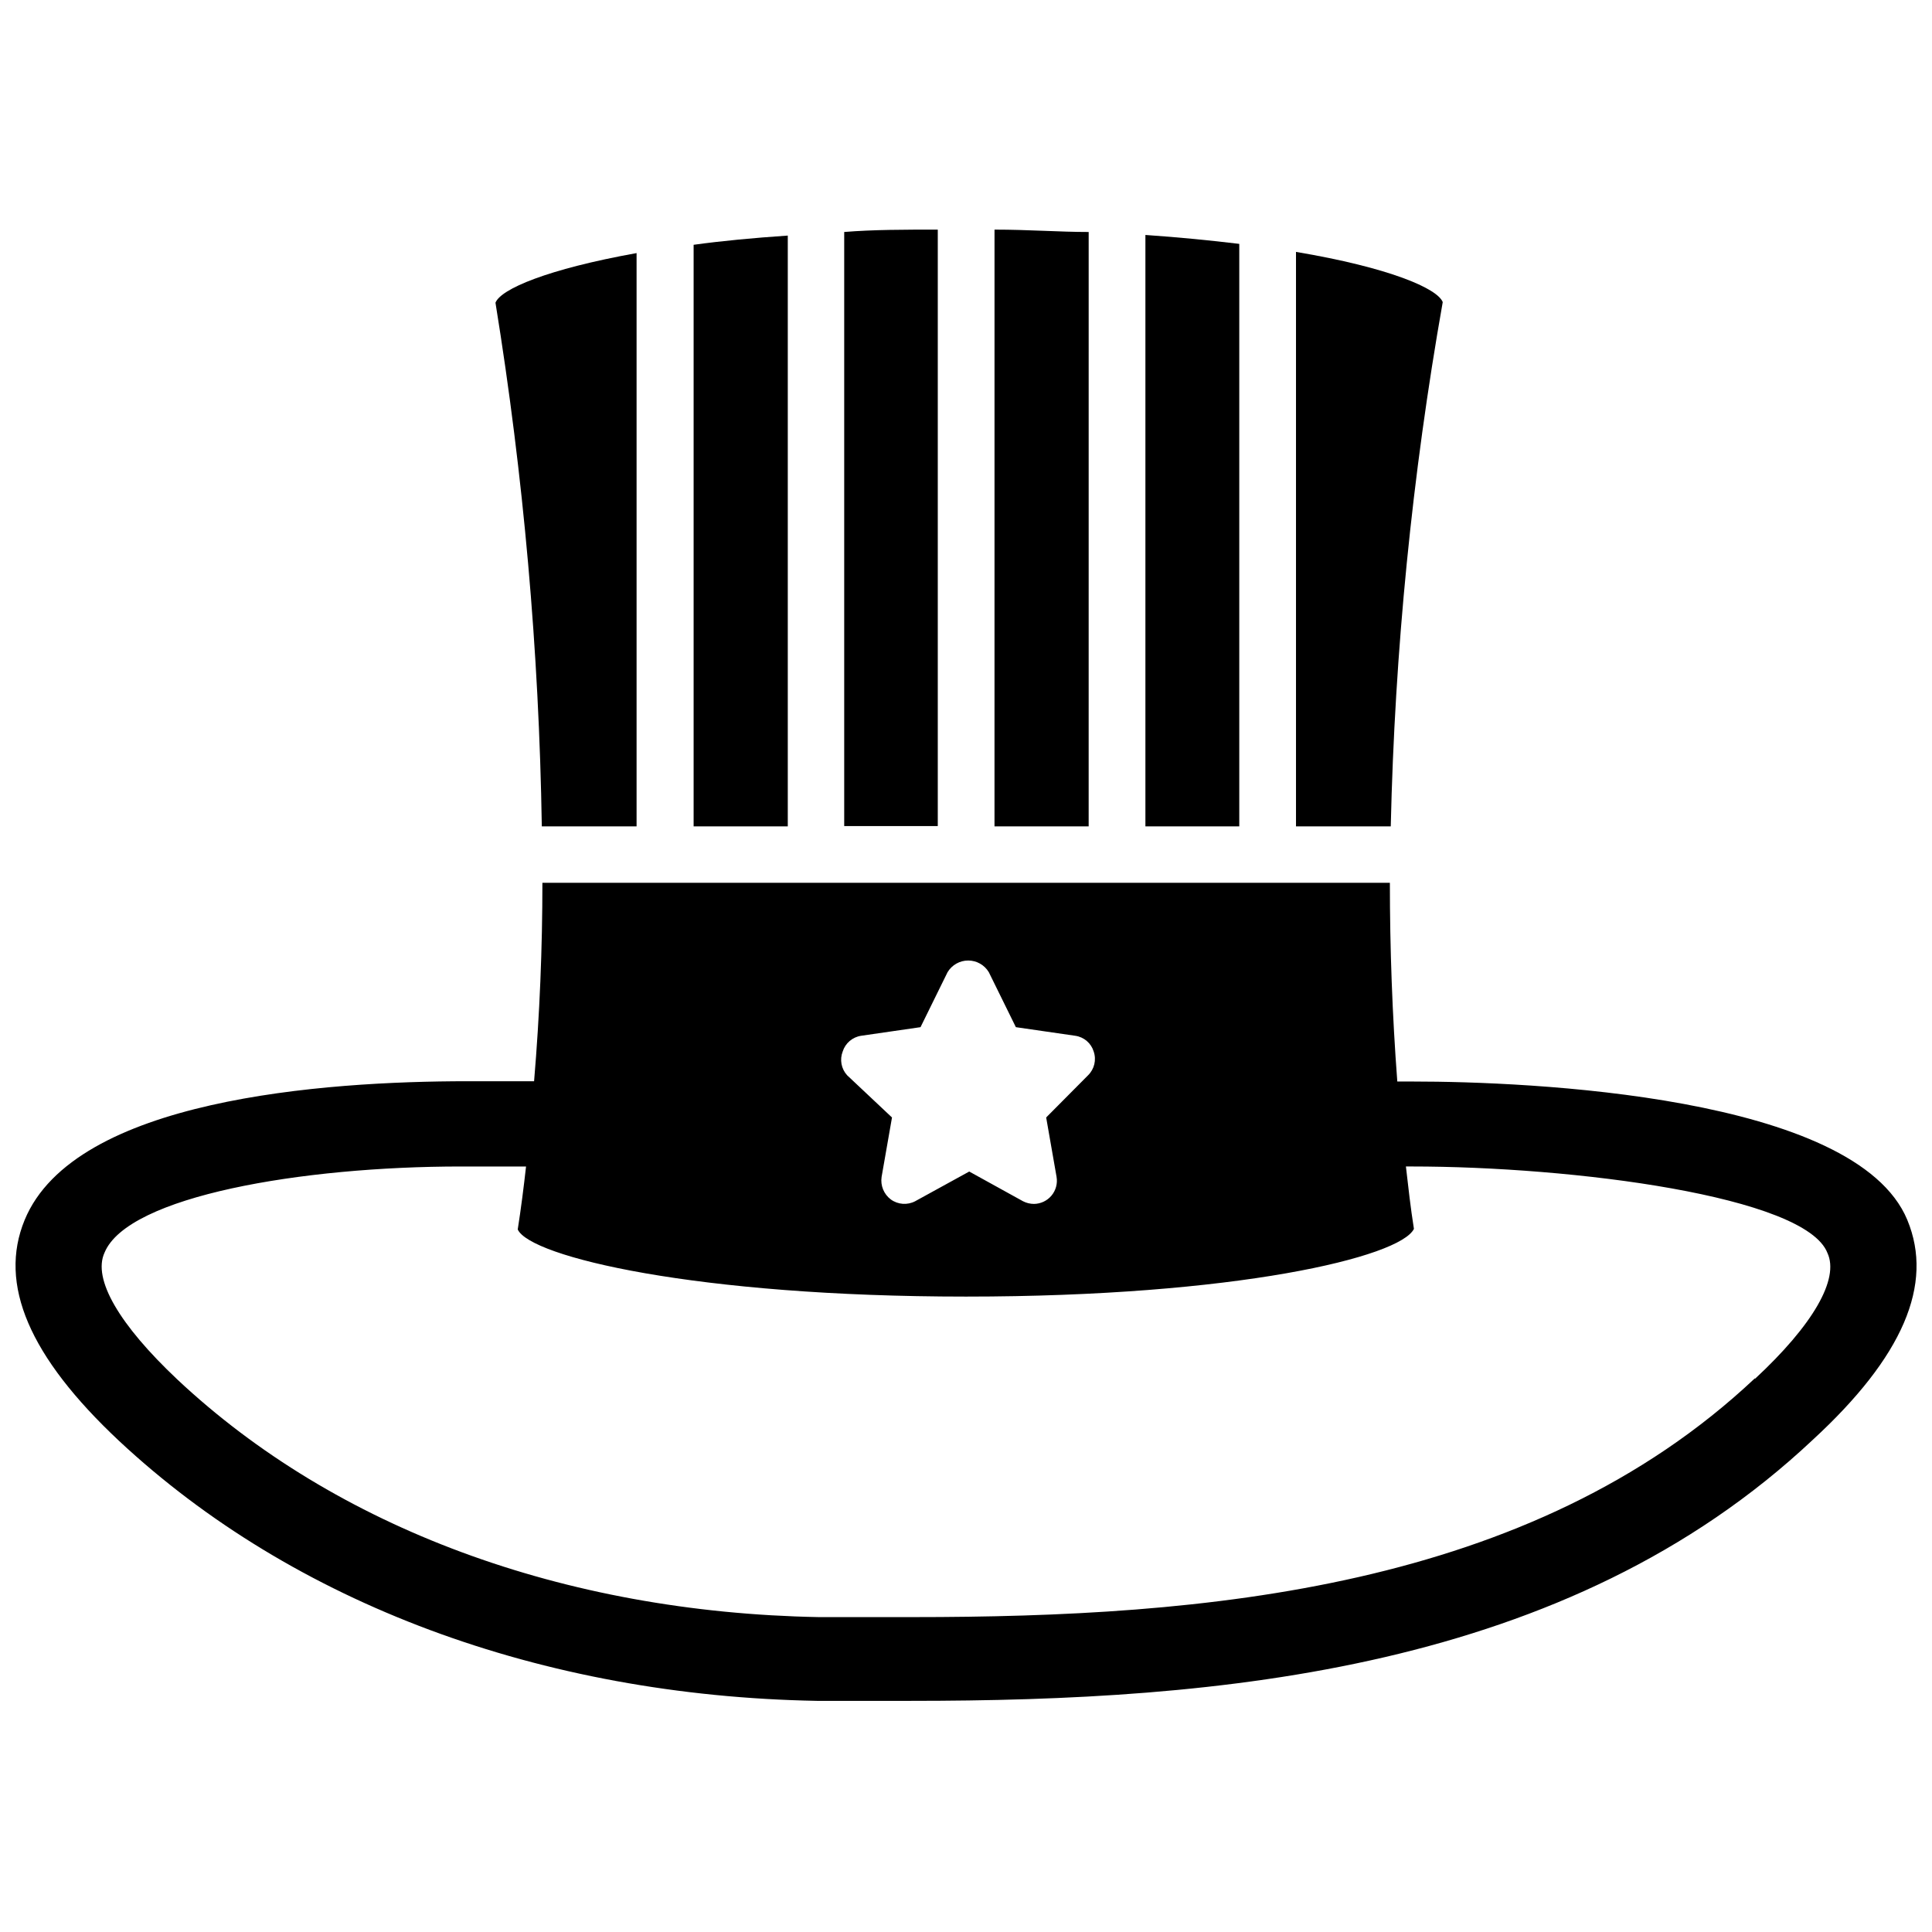
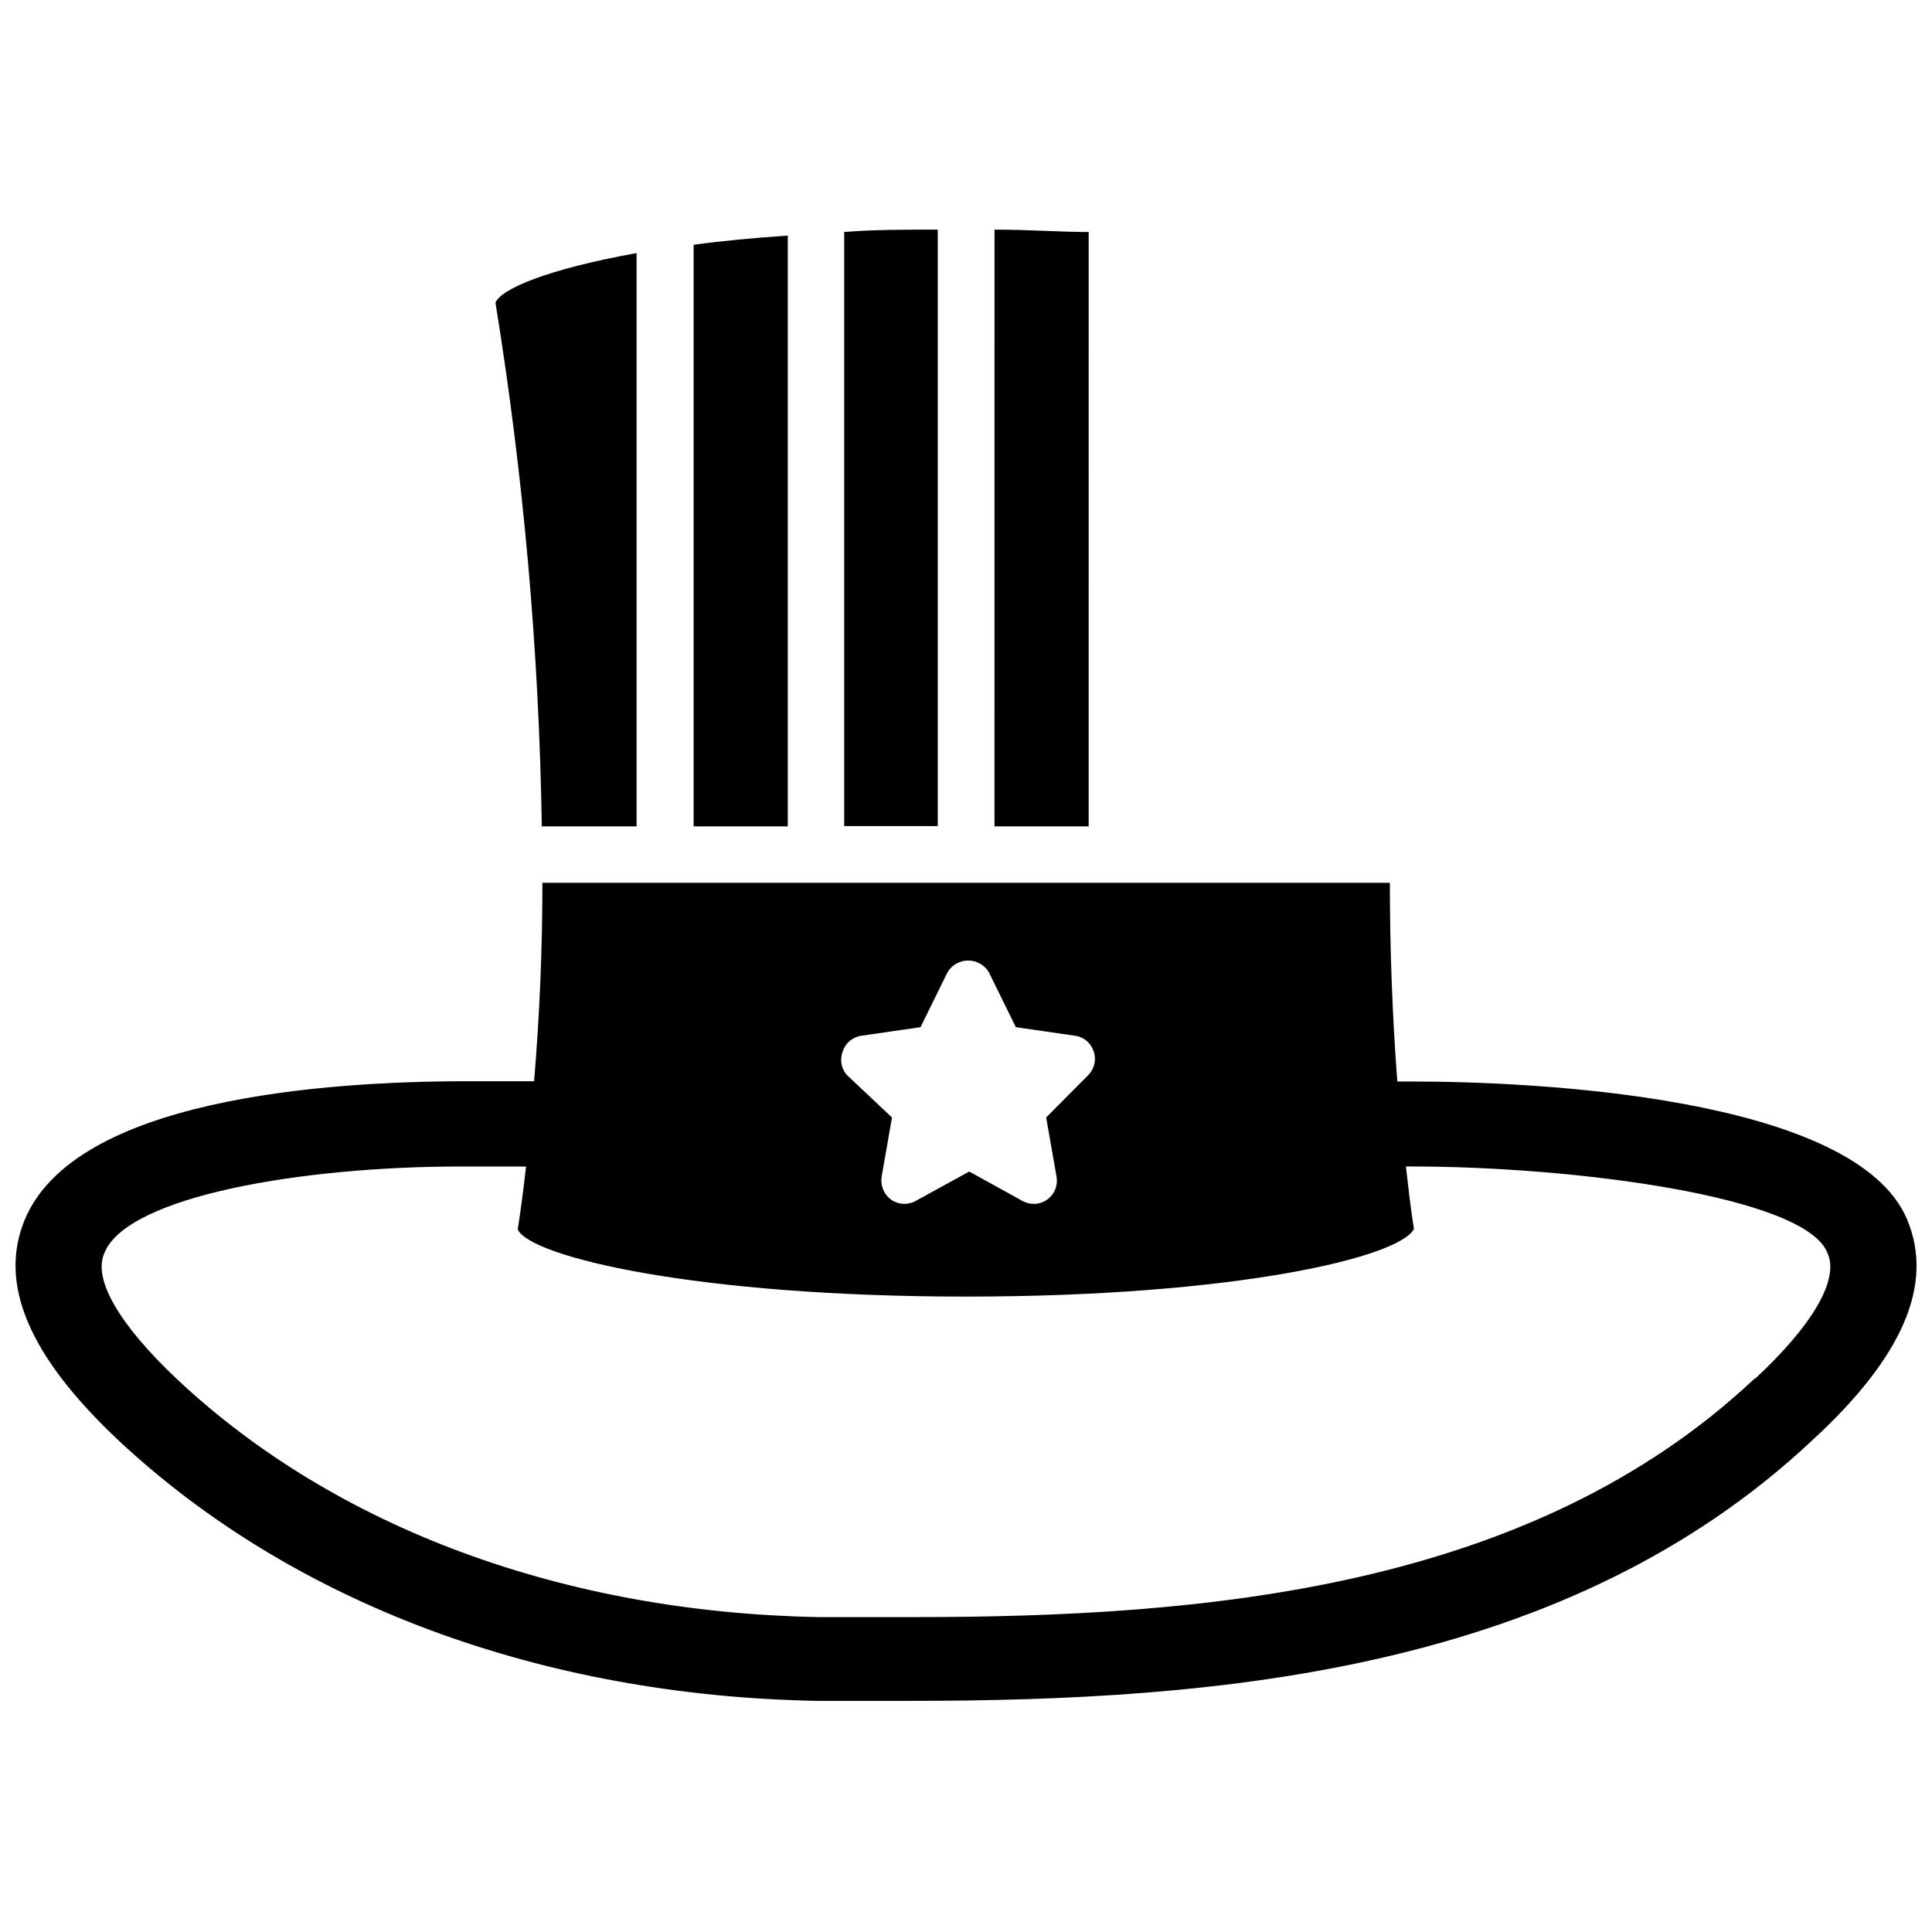
<svg xmlns="http://www.w3.org/2000/svg" width="800px" height="800px" version="1.1" viewBox="144 144 512 512">
  <defs>
    <clipPath id="a">
      <path d="m148.09 377h503.81v218h-503.81z" />
    </clipPath>
  </defs>
-   <path d="m526.34 224.06c-1.418-3.621-14.09-9.133-38.887-13.305v152.25h25.113c1.055-46.598 5.66-93.043 13.773-138.94z" />
-   <path d="m472.42 208.63c-7.871-0.945-15.742-1.73-24.875-2.363v156.73h24.875z" />
  <path d="m432.51 205.48c-7.871 0-15.742-0.629-24.953-0.629l-0.004 158.15h24.953z" />
  <path d="m392.52 204.85c-8.816 0-17.082 0-24.797 0.629v157.44h24.797z" />
  <path d="m352.77 206.43c-9.211 0.629-17.555 1.418-24.953 2.441v154.13h24.953z" />
  <path d="m312.7 363v-151.93c-23.617 4.25-35.977 9.523-37.391 13.145h-0.004c7.441 45.906 11.547 92.289 12.281 138.79z" />
  <g clip-path="url(#a)">
    <path d="m649.46 467.3c-13.699-33.062-100.61-36.684-130.91-36.684h-4.25c-1.34-17.711-1.969-35.426-1.969-52.664h-224.59c0 17.16-0.707 34.875-2.203 52.586h-17.633c-38.18 0-104.15 4.723-117.37 36.762-7.008 17.004 1.18 36.211 25.031 58.566 46.129 43.059 111.78 67.543 184.91 68.879h24.875c81.633 0 173.89-7.871 239.07-69.195 23.852-21.961 32.117-41.168 25.035-58.25zm-282.14-44.633c0.699-2.211 2.59-3.828 4.883-4.176l15.742-2.281 7.164-14.562c1.152-1.926 3.231-3.102 5.473-3.102 2.242 0 4.32 1.176 5.469 3.102l7.164 14.562 15.742 2.281h0.004c2.297 0.328 4.199 1.953 4.879 4.176 0.758 2.211 0.176 4.66-1.496 6.297l-11.098 11.176 2.754 15.742v0.004c0.301 1.77-0.191 3.582-1.34 4.957-1.152 1.379-2.848 2.184-4.641 2.207-1.016-0.004-2.016-0.246-2.914-0.711l-14.25-7.871-14.328 7.871h0.004c-2.07 1.082-4.57 0.898-6.457-0.473-1.852-1.391-2.789-3.691-2.441-5.981l2.754-15.742-11.883-11.18c-1.562-1.703-2.019-4.144-1.184-6.297zm241.75 86.594c-59.512 56.047-146.1 63.289-223.09 63.289h-25.031c-67.621-1.258-128-23.617-169.96-62.977-15.352-14.484-22.516-26.609-19.285-33.613 6.141-14.957 52.27-22.828 94.465-22.828h17.238c-0.629 5.59-1.34 11.18-2.203 16.688 3.305 7.242 47.23 17.789 118.79 17.789s115.09-10.469 118.71-17.949c-0.867-5.434-1.496-11.02-2.125-16.531h1.492c42.824 0 104.38 7.871 110.21 22.906 3.231 6.93-3.856 19.133-19.207 33.379z" />
  </g>
</svg>